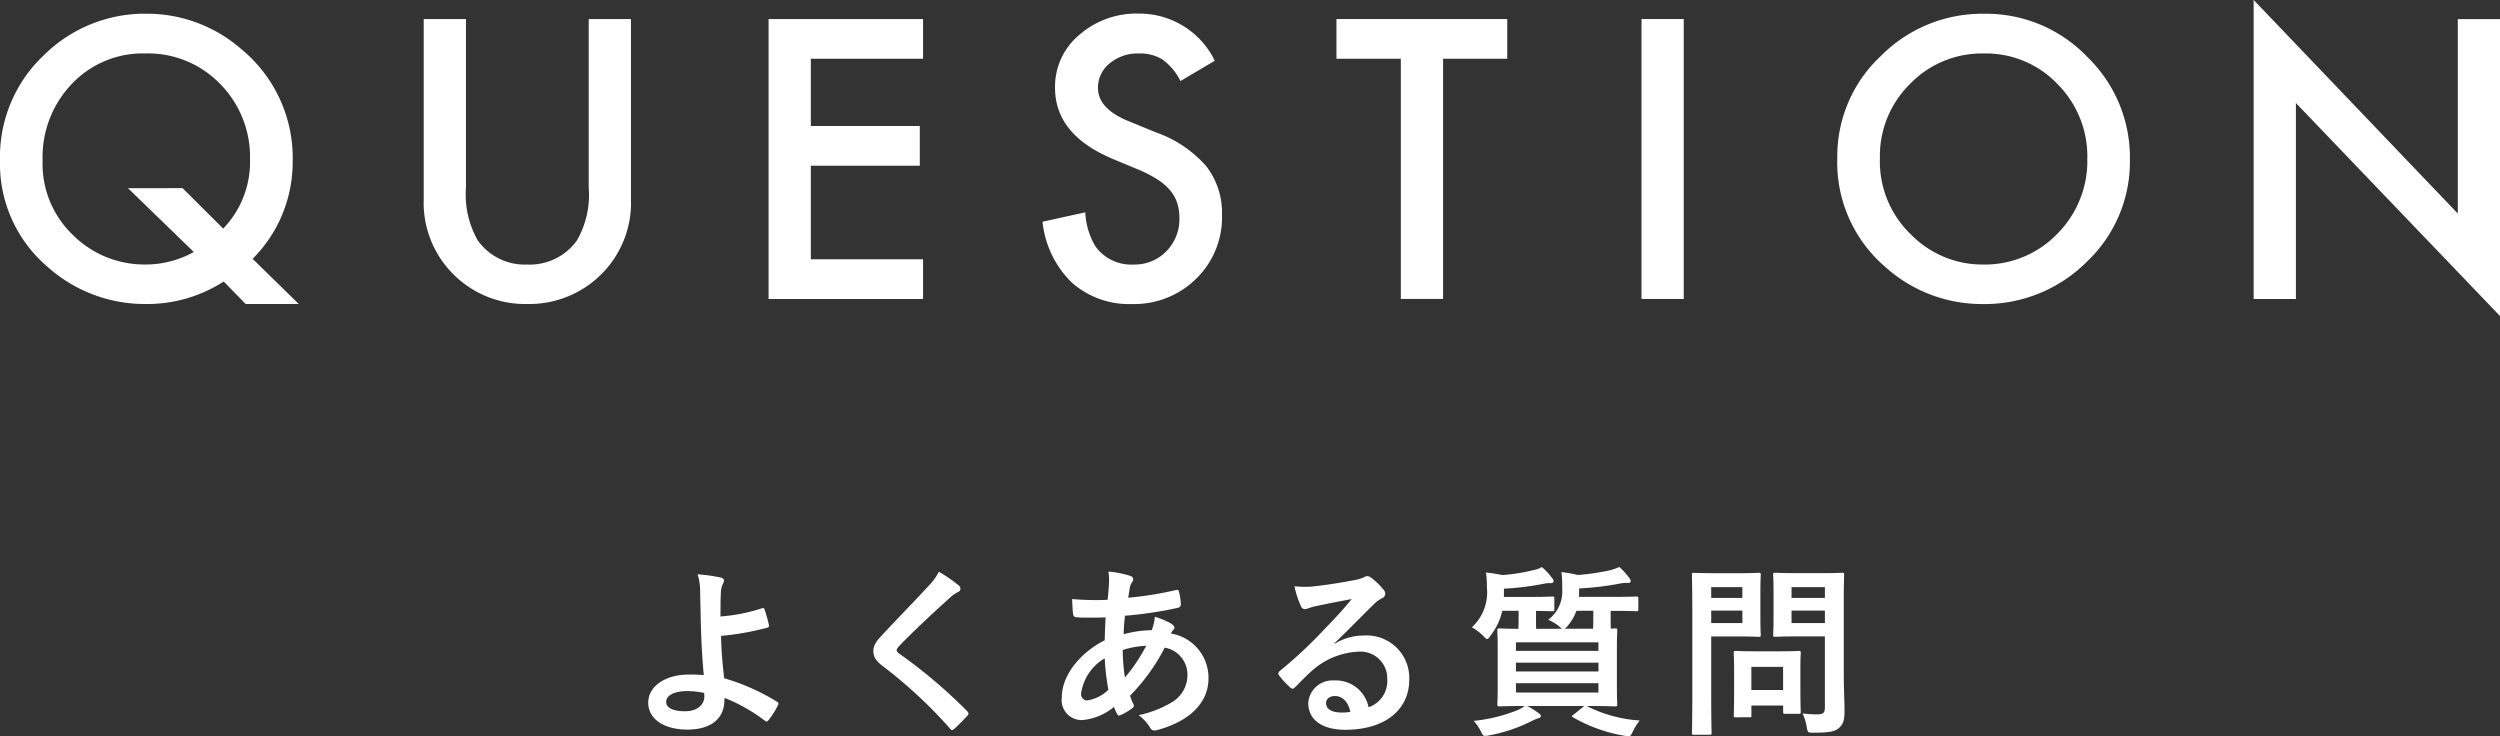
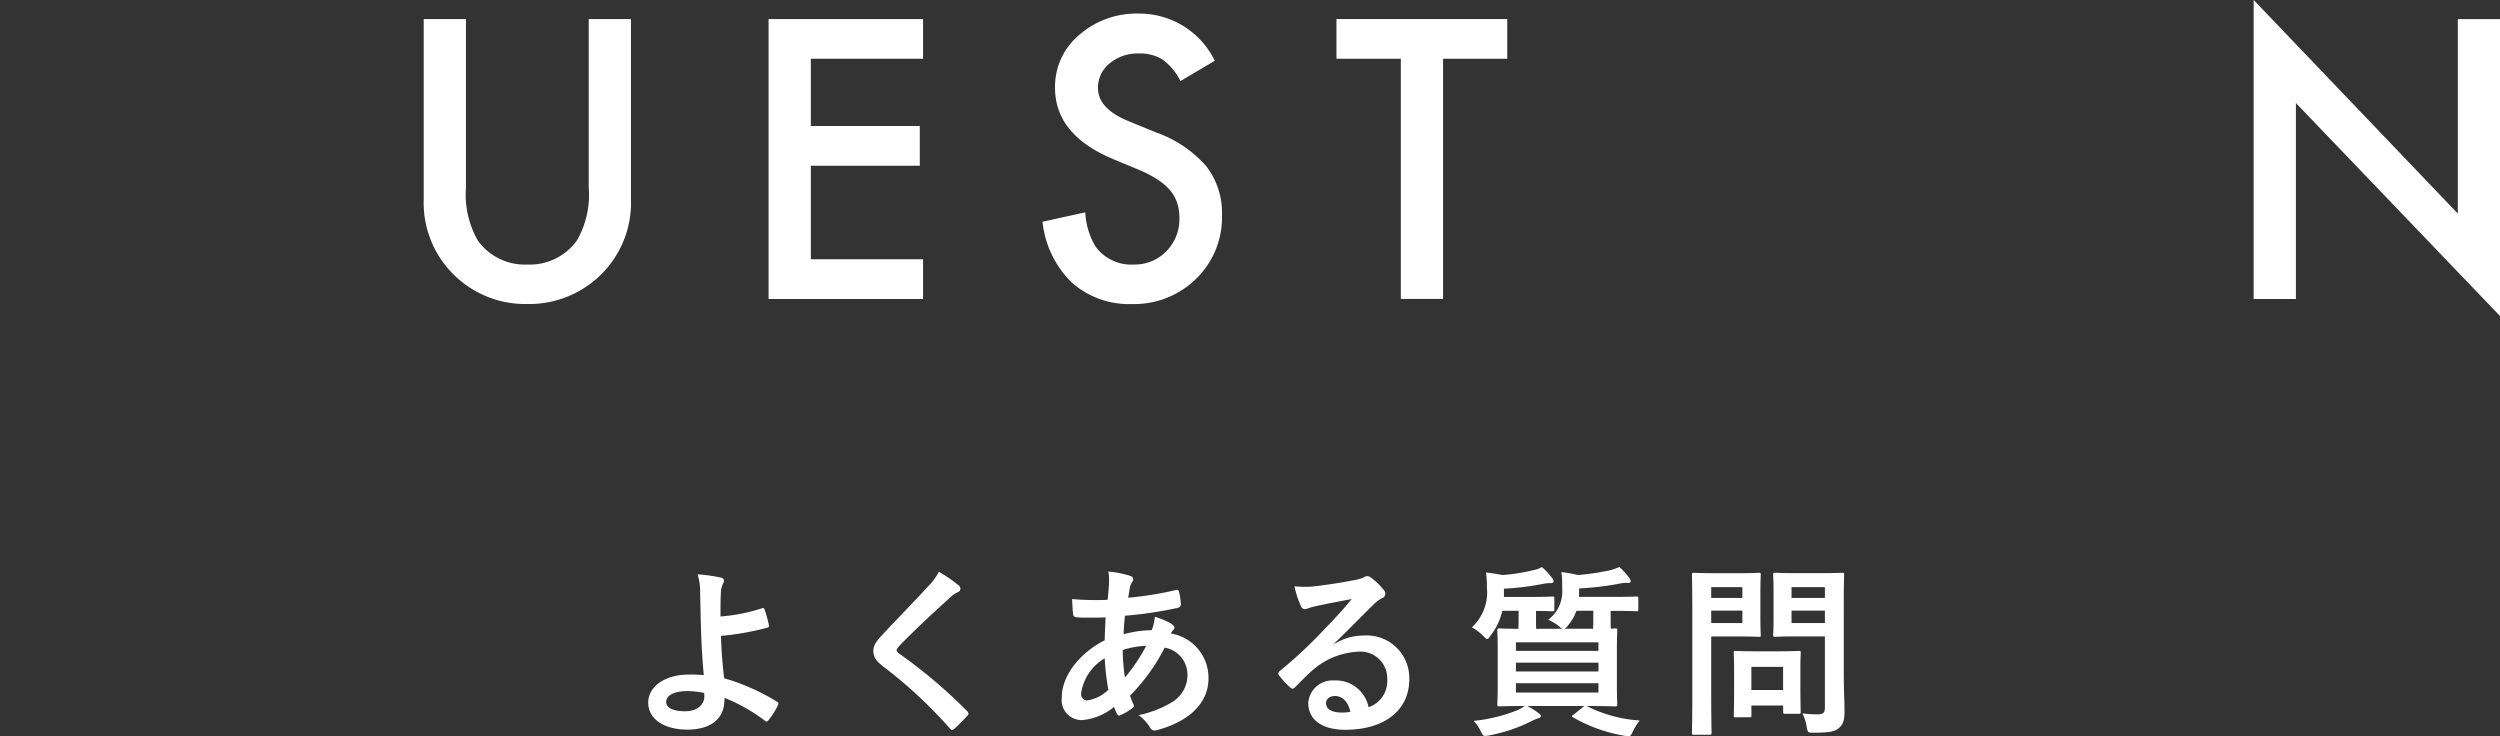
<svg xmlns="http://www.w3.org/2000/svg" width="204.017" height="60.079" viewBox="0 0 204.017 60.079">
  <rect x="0" y="0" width="204.017" height="60.079" fill="#333333" stroke="none" />
  <g id="グループ_675" data-name="グループ 675" transform="translate(-581.483 -289.076)">
    <g id="グループ_673" data-name="グループ 673" transform="translate(-977.877 1192.835)">
-       <path id="パス_2053" data-name="パス 2053" d="M1583.743-879h-4.335l-1.79-1.836a11.525,11.525,0,0,1-6.363,1.836,11.908,11.908,0,0,1-8.064-3.078,11.036,11.036,0,0,1-3.831-8.656,11.393,11.393,0,0,1,3.625-8.611,11.673,11.673,0,0,1,8.315-3.345,11.723,11.723,0,0,1,7.8,2.93,11.485,11.485,0,0,1,4.143,9.188,11.137,11.137,0,0,1-3.269,7.885Zm-9.484-9.454,3.314,3.3a7.818,7.818,0,0,0,2.189-5.637,8.452,8.452,0,0,0-2.441-6.17,8.159,8.159,0,0,0-6.066-2.486,7.975,7.975,0,0,0-6.036,2.486,8.648,8.648,0,0,0-2.382,6.258,8.011,8.011,0,0,0,2.455,6.052,8.26,8.26,0,0,0,5.845,2.427,8.068,8.068,0,0,0,4.039-1.021l-5.37-5.207Z" transform="translate(0 0.05)" fill="#fff" />
      <path id="パス_2054" data-name="パス 2054" d="M1595.849-902.274v13.76a7.569,7.569,0,0,0,.962,4.305,4.707,4.707,0,0,0,4.04,1.969,4.724,4.724,0,0,0,4.054-1.969,7.449,7.449,0,0,0,.962-4.305v-13.76h3.447v14.707a8.227,8.227,0,0,1-2.25,5.947,8.324,8.324,0,0,1-6.213,2.6,8.278,8.278,0,0,1-6.2-2.6,8.226,8.226,0,0,1-2.25-5.947v-14.707Z" transform="translate(1.537 0.069)" fill="#fff" />
      <path id="パス_2055" data-name="パス 2055" d="M1631.9-899.034h-9.158v5.489h8.892v3.24h-8.892v7.634h9.158v3.241h-12.606v-22.844H1631.9Z" transform="translate(2.788 0.069)" fill="#fff" />
      <path id="パス_2056" data-name="パス 2056" d="M1654.714-898.852l-2.8,1.658a4.808,4.808,0,0,0-1.494-1.776,3.492,3.492,0,0,0-1.909-.473,3.526,3.526,0,0,0-2.382.813,2.52,2.52,0,0,0-.947,2.012q0,1.672,2.485,2.693l2.278.932a9.73,9.73,0,0,1,4.07,2.745,6.188,6.188,0,0,1,1.286,3.973,6.978,6.978,0,0,1-2.1,5.207,7.207,7.207,0,0,1-5.251,2.072,7.025,7.025,0,0,1-4.912-1.761,8.1,8.1,0,0,1-2.382-4.956l3.491-.769a5.952,5.952,0,0,0,.829,2.782,3.59,3.59,0,0,0,3.107,1.48,3.606,3.606,0,0,0,2.678-1.081,3.735,3.735,0,0,0,1.065-2.737,3.845,3.845,0,0,0-.185-1.221,3.1,3.1,0,0,0-.577-1.02,4.629,4.629,0,0,0-1.013-.873,9.85,9.85,0,0,0-1.48-.778l-2.205-.917q-4.69-1.983-4.689-5.8a5.5,5.5,0,0,1,1.967-4.305,7.106,7.106,0,0,1,4.9-1.747A6.839,6.839,0,0,1,1654.714-898.852Z" transform="translate(3.781 0.049)" fill="#fff" />
      <path id="パス_2057" data-name="パス 2057" d="M1672.277-899.034v19.6h-3.448v-19.6h-5.252v-3.24h13.938v3.24Z" transform="translate(4.847 0.069)" fill="#fff" />
-       <path id="パス_2058" data-name="パス 2058" d="M1690.811-902.274v22.844h-3.448v-22.844Z" transform="translate(5.954 0.069)" fill="#fff" />
-       <path id="パス_2059" data-name="パス 2059" d="M1702.632-890.937a11.186,11.186,0,0,1,3.536-8.285,11.636,11.636,0,0,1,8.463-3.463,11.425,11.425,0,0,1,8.374,3.492,11.418,11.418,0,0,1,3.506,8.389,11.236,11.236,0,0,1-3.52,8.359,11.785,11.785,0,0,1-8.537,3.448,11.785,11.785,0,0,1-7.945-3.063A11.222,11.222,0,0,1,1702.632-890.937Zm3.477.044a8.259,8.259,0,0,0,2.545,6.23,8.165,8.165,0,0,0,5.844,2.442,8.221,8.221,0,0,0,6.067-2.487,8.412,8.412,0,0,0,2.471-6.125,8.368,8.368,0,0,0-2.442-6.125,8.062,8.062,0,0,0-6.007-2.486,8.138,8.138,0,0,0-6.022,2.486A8.24,8.24,0,0,0,1706.109-890.893Z" transform="translate(6.664 0.05)" fill="#fff" />
      <path id="パス_2060" data-name="パス 2060" d="M1735.1-879.361v-24.4l16.66,17.43V-902.2h3.447v24.235l-16.659-17.386v15.995Z" transform="translate(8.174 0)" fill="#fff" />
    </g>
    <g id="グループ_674" data-name="グループ 674" transform="translate(-927.868 1197.896)">
      <path id="パス_2061" data-name="パス 2061" d="M1571.558-859.345a.125.125,0,0,1,.179.091,10.371,10.371,0,0,1,.359,1.272c.03.165-.03.194-.12.224a22.324,22.324,0,0,1-3.786.673c.031,1.212.1,2.035.256,3.456a17.565,17.565,0,0,1,4.339,1.93c.1.06.12.136.06.254a6.671,6.671,0,0,1-.793,1.257c-.09.091-.135.135-.254.045a14.076,14.076,0,0,0-3.322-1.885,2.662,2.662,0,0,1-.016.344c-.06,1.287-1.017,2.246-3.021,2.246-1.842,0-3.188-.823-3.188-2.2,0-1.346,1.421-2.289,3.277-2.289a10.423,10.423,0,0,1,1.257.045c-.179-1.96-.223-3.381-.254-4.8-.014-.539-.03-1.3-.045-2.066a4.355,4.355,0,0,0-.209-1.362,13.693,13.693,0,0,1,1.915.269c.165.045.241.135.241.254a.457.457,0,0,1-.076.226,1.851,1.851,0,0,0-.179.807c-.029.449-.029,1.108-.029,1.885A14.37,14.37,0,0,0,1571.558-859.345Zm-4.744,6.914a6.982,6.982,0,0,0-1.375-.15c-1.049,0-1.722.344-1.722.883,0,.509.6.763,1.541.763,1.122,0,1.616-.657,1.571-1.287Z" transform="translate(0 0.158)" fill="#fff" />
      <path id="パス_2062" data-name="パス 2062" d="M1582.746-861.13a.36.36,0,0,1,.12.241.3.3,0,0,1-.208.284,2.832,2.832,0,0,0-.718.522c-1.288,1.153-2.934,2.694-4.086,3.891-.135.164-.194.254-.194.329s.06.165.194.269a41.511,41.511,0,0,1,5.567,4.713.365.365,0,0,1,.1.2c0,.058-.03.1-.1.178-.344.374-.779.809-1.032,1.034-.091.075-.151.12-.21.12s-.106-.045-.179-.136a37.865,37.865,0,0,0-5.447-5.057c-.569-.434-.793-.763-.793-1.257s.269-.823.733-1.317c1.272-1.378,2.514-2.62,3.8-4.026a4.314,4.314,0,0,0,.808-1.122A11.8,11.8,0,0,1,1582.746-861.13Z" transform="translate(4.864 0.103)" fill="#fff" />
      <path id="パス_2063" data-name="パス 2063" d="M1592.618-861.934c.18.06.271.15.271.269a.331.331,0,0,1-.076.239,1.144,1.144,0,0,0-.208.54c-.046.268-.076.492-.121.747a28.721,28.721,0,0,0,3.891-.628c.18-.045.224.015.255.15a4.74,4.74,0,0,1,.15,1.017c0,.194-.15.271-.314.3a32.013,32.013,0,0,1-4.249.628c-.06.627-.091.987-.106,1.511a8.984,8.984,0,0,1,2.289-.329,3.67,3.67,0,0,0,.256-1.094,6.079,6.079,0,0,1,1.332.555c.179.12.268.238.268.329a.256.256,0,0,1-.089.18,1.294,1.294,0,0,0-.2.3,3.659,3.659,0,0,1,3.069,3.651c0,2.169-1.781,3.576-4.159,4.221-.331.088-.5.045-.66-.284a3.818,3.818,0,0,0-.881-.929,8.628,8.628,0,0,0,2.783-1.092,2.576,2.576,0,0,0,1.2-2.244,2.233,2.233,0,0,0-1.857-2.169,15.788,15.788,0,0,1-2.828,3.92,4.562,4.562,0,0,0,.269.675c.091.195.03.268-.119.373a4.823,4.823,0,0,1-.9.525c-.15.073-.209.073-.3-.075a3.021,3.021,0,0,1-.256-.585,4.706,4.706,0,0,1-2.6,1.077,1.631,1.631,0,0,1-1.662-1.854c0-1.916,1.662-3.742,3.5-4.654.015-.643.045-1.3.075-1.87-.883.03-1.287.014-1.541.014a5.941,5.941,0,0,1-.853-.03c-.166-.014-.254-.088-.269-.344-.045-.329-.045-.717-.075-1.136a23.051,23.051,0,0,0,2.9.06c.06-.539.12-1.213.12-1.632a3.409,3.409,0,0,0-.06-.673A8.2,8.2,0,0,1,1592.618-861.934Zm-3.98,9.607a.512.512,0,0,0,.494.57,3.211,3.211,0,0,0,1.736-.869,19.407,19.407,0,0,1-.3-2.573A3.991,3.991,0,0,0,1588.638-852.327Zm5.313-3.89a7.015,7.015,0,0,0-1.915.344,15.8,15.8,0,0,0,.18,2.244A13.8,13.8,0,0,0,1593.951-856.217Z" transform="translate(8.936 0.099)" fill="#fff" />
      <path id="パス_2064" data-name="パス 2064" d="M1604.653-856.481a4.5,4.5,0,0,1,2.379-.673,3.472,3.472,0,0,1,3.71,3.591c0,2.5-2.02,4.1-5.221,4.1-1.885,0-3.022-.808-3.022-2.2a1.985,1.985,0,0,1,2.108-1.825,2.723,2.723,0,0,1,2.814,2.184,2.254,2.254,0,0,0,1.526-2.274,2.184,2.184,0,0,0-2.349-2.259,6.088,6.088,0,0,0-3.83,1.586c-.435.389-.854.823-1.3,1.272-.1.1-.181.165-.256.165a.371.371,0,0,1-.224-.135,6.819,6.819,0,0,1-.883-.973c-.09-.12-.044-.224.075-.344a36.012,36.012,0,0,0,3.547-3.307c.927-.958,1.631-1.706,2.319-2.558-.9.165-1.96.373-2.887.569a4.588,4.588,0,0,0-.63.178,1.1,1.1,0,0,1-.3.076.343.343,0,0,1-.329-.254,7.27,7.27,0,0,1-.524-1.616,7.472,7.472,0,0,0,1.393.03c.912-.091,2.228-.284,3.4-.51a3.961,3.961,0,0,0,.823-.224.775.775,0,0,1,.284-.12.534.534,0,0,1,.344.12,5.62,5.62,0,0,1,1,.959.514.514,0,0,1,.165.358.4.4,0,0,1-.254.359,2.414,2.414,0,0,0-.658.479c-1.092,1.064-2.095,2.111-3.232,3.2Zm.014,4.264c-.432,0-.717.254-.717.568,0,.464.4.779,1.3.779a3.269,3.269,0,0,0,.688-.061C1605.744-851.753,1605.3-852.217,1604.667-852.217Z" transform="translate(13.614 0.198)" fill="#fff" />
      <path id="パス_2065" data-name="パス 2065" d="M1619.055-857.51a.655.655,0,0,1-.225-.165,3.722,3.722,0,0,0-.928-.568,2.882,2.882,0,0,0,1.137-2.575,8.161,8.161,0,0,0-.06-1.317,10.843,10.843,0,0,1,1.347.239,19.578,19.578,0,0,0,2.678-.4,4.957,4.957,0,0,0,.7-.254,5.651,5.651,0,0,1,.793.868.463.463,0,0,1,.133.284c0,.075-.045.15-.18.15a2.94,2.94,0,0,0-.6.03,23.591,23.591,0,0,1-3.427.419v.509c0,.06-.014.12-.014.18h2.648c1.451,0,1.96-.03,2.051-.03.133,0,.148.015.148.181v.853c0,.148-.015.165-.148.165-.091,0-.6-.03-2.051-.03h-.06v.717c0,.33,0,.568.015.734.194,0,.314-.015.359-.015.15,0,.165.015.165.165,0,.1-.03.539-.03,1.526v2.977c0,.989.03,1.421.03,1.511,0,.165-.015.181-.165.181-.1,0-.628-.03-2.079-.03h-.254a11.1,11.1,0,0,0,4.324,1.181,5.046,5.046,0,0,0-.554.9c-.135.284-.194.39-.344.39a2.127,2.127,0,0,1-.344-.045,12.486,12.486,0,0,1-4.189-1.5c-.15-.09-.136-.1.045-.224l.868-.7H1616.2a6.76,6.76,0,0,1,.9.569c.151.1.2.165.2.224,0,.1-.06.178-.224.208a4.493,4.493,0,0,0-.585.254,12.756,12.756,0,0,1-3.4,1.137,1.747,1.747,0,0,1-.329.046c-.165,0-.209-.076-.359-.374a3.584,3.584,0,0,0-.585-.853,12.986,12.986,0,0,0,3.637-.9,3.442,3.442,0,0,0,.524-.314c-1.45,0-1.959.03-2.05.03-.164,0-.179-.016-.179-.181,0-.09.03-.522.03-1.511v-2.977c0-.987-.03-1.421-.03-1.526,0-.15.015-.165.179-.165.075,0,.5.03,1.541.03,0-.165.016-.4.016-.733v-.733h-1.333a5.081,5.081,0,0,1-.943,2c-.135.194-.194.3-.284.3s-.165-.09-.329-.254a3.991,3.991,0,0,0-.927-.7,3.879,3.879,0,0,0,1.227-3.263,7.193,7.193,0,0,0-.075-1.212c.494.06.913.12,1.347.209a15.014,15.014,0,0,0,2.515-.4,2.06,2.06,0,0,0,.7-.254,4.981,4.981,0,0,1,.809.868.48.48,0,0,1,.148.284c0,.075-.073.166-.224.166a2.1,2.1,0,0,0-.569.044,22.5,22.5,0,0,1-3.261.405v.672h2.14c1.3,0,1.722-.03,1.81-.03.151,0,.165.015.165.181v.853c0,.148-.014.165-.165.165-.073,0-.433-.016-1.33-.03v.733c0,.329,0,.568.014.733Zm-3.787,1.107v.7H1622v-.7Zm6.734,2.379v-.718h-6.734v.718Zm0,.957h-6.734v.763H1622Zm-1.8-5.91a3.68,3.68,0,0,1-.7,1.212.793.793,0,0,1-.271.254h2.335c0-.165.015-.4.015-.75v-.717Z" transform="translate(17.794 0)" fill="#fff" />
      <path id="パス_2066" data-name="パス 2066" d="M1628.839-862.171c.974,0,1.406-.03,1.5-.03.133,0,.148.015.148.165,0,.09-.029.539-.029,1.481v1.945c0,.929.029,1.378.029,1.468,0,.15-.015.165-.148.165-.091,0-.524-.03-1.5-.03h-2.394v4.668c0,2.065.03,3.082.03,3.188,0,.148-.015.165-.165.165h-1.272c-.15,0-.165-.016-.165-.165,0-.106.03-1.123.03-3.188v-6.478c0-2.065-.03-3.113-.03-3.218,0-.15.015-.165.165-.165.1,0,.658.03,1.75.03Zm-2.394,1.137v.884h2.543v-.884Zm2.543,1.915h-2.543v1.017h2.543Zm-.538,8.709c-.148,0-.165,0-.165-.15,0-.09.03-.462.03-2.439v-1.077c0-1.092-.03-1.481-.03-1.586,0-.15.016-.164.165-.164.1,0,.465.03,1.587.03H1632c1.124,0,1.482-.03,1.586-.03.151,0,.165.015.165.164,0,.09-.029.479-.029,1.3v1.152c0,1.885.029,2.246.029,2.334,0,.166-.014.179-.165.179h-1.091c-.165,0-.179-.014-.179-.179v-.494h-2.59v.808c0,.15-.014.15-.178.15Zm1.272-2.229h2.59v-1.885h-2.59Zm7.542-1.272c0,1.047.06,2.244.06,2.977s-.09,1.064-.434,1.378c-.329.3-.748.4-2.08.4-.479,0-.479.015-.569-.464a4.18,4.18,0,0,0-.344-1.108,8.761,8.761,0,0,0,1.212.075c.494,0,.613-.135.613-.583v-5.775h-2.394c-1.168,0-1.557.03-1.646.03-.165,0-.18-.015-.18-.165,0-.1.03-.449.03-1.346v-2.186c0-.9-.03-1.257-.03-1.362,0-.15.015-.165.18-.165.088,0,.477.03,1.646.03h2.154c1.152,0,1.556-.03,1.646-.03.15,0,.165.015.165.165,0,.09-.03.718-.03,1.99ZM1633-861.034v.884h2.723v-.884Zm2.723,2.932v-1.017H1633v1.017Z" transform="translate(22.552 0.127)" fill="#fff" />
    </g>
  </g>
</svg>